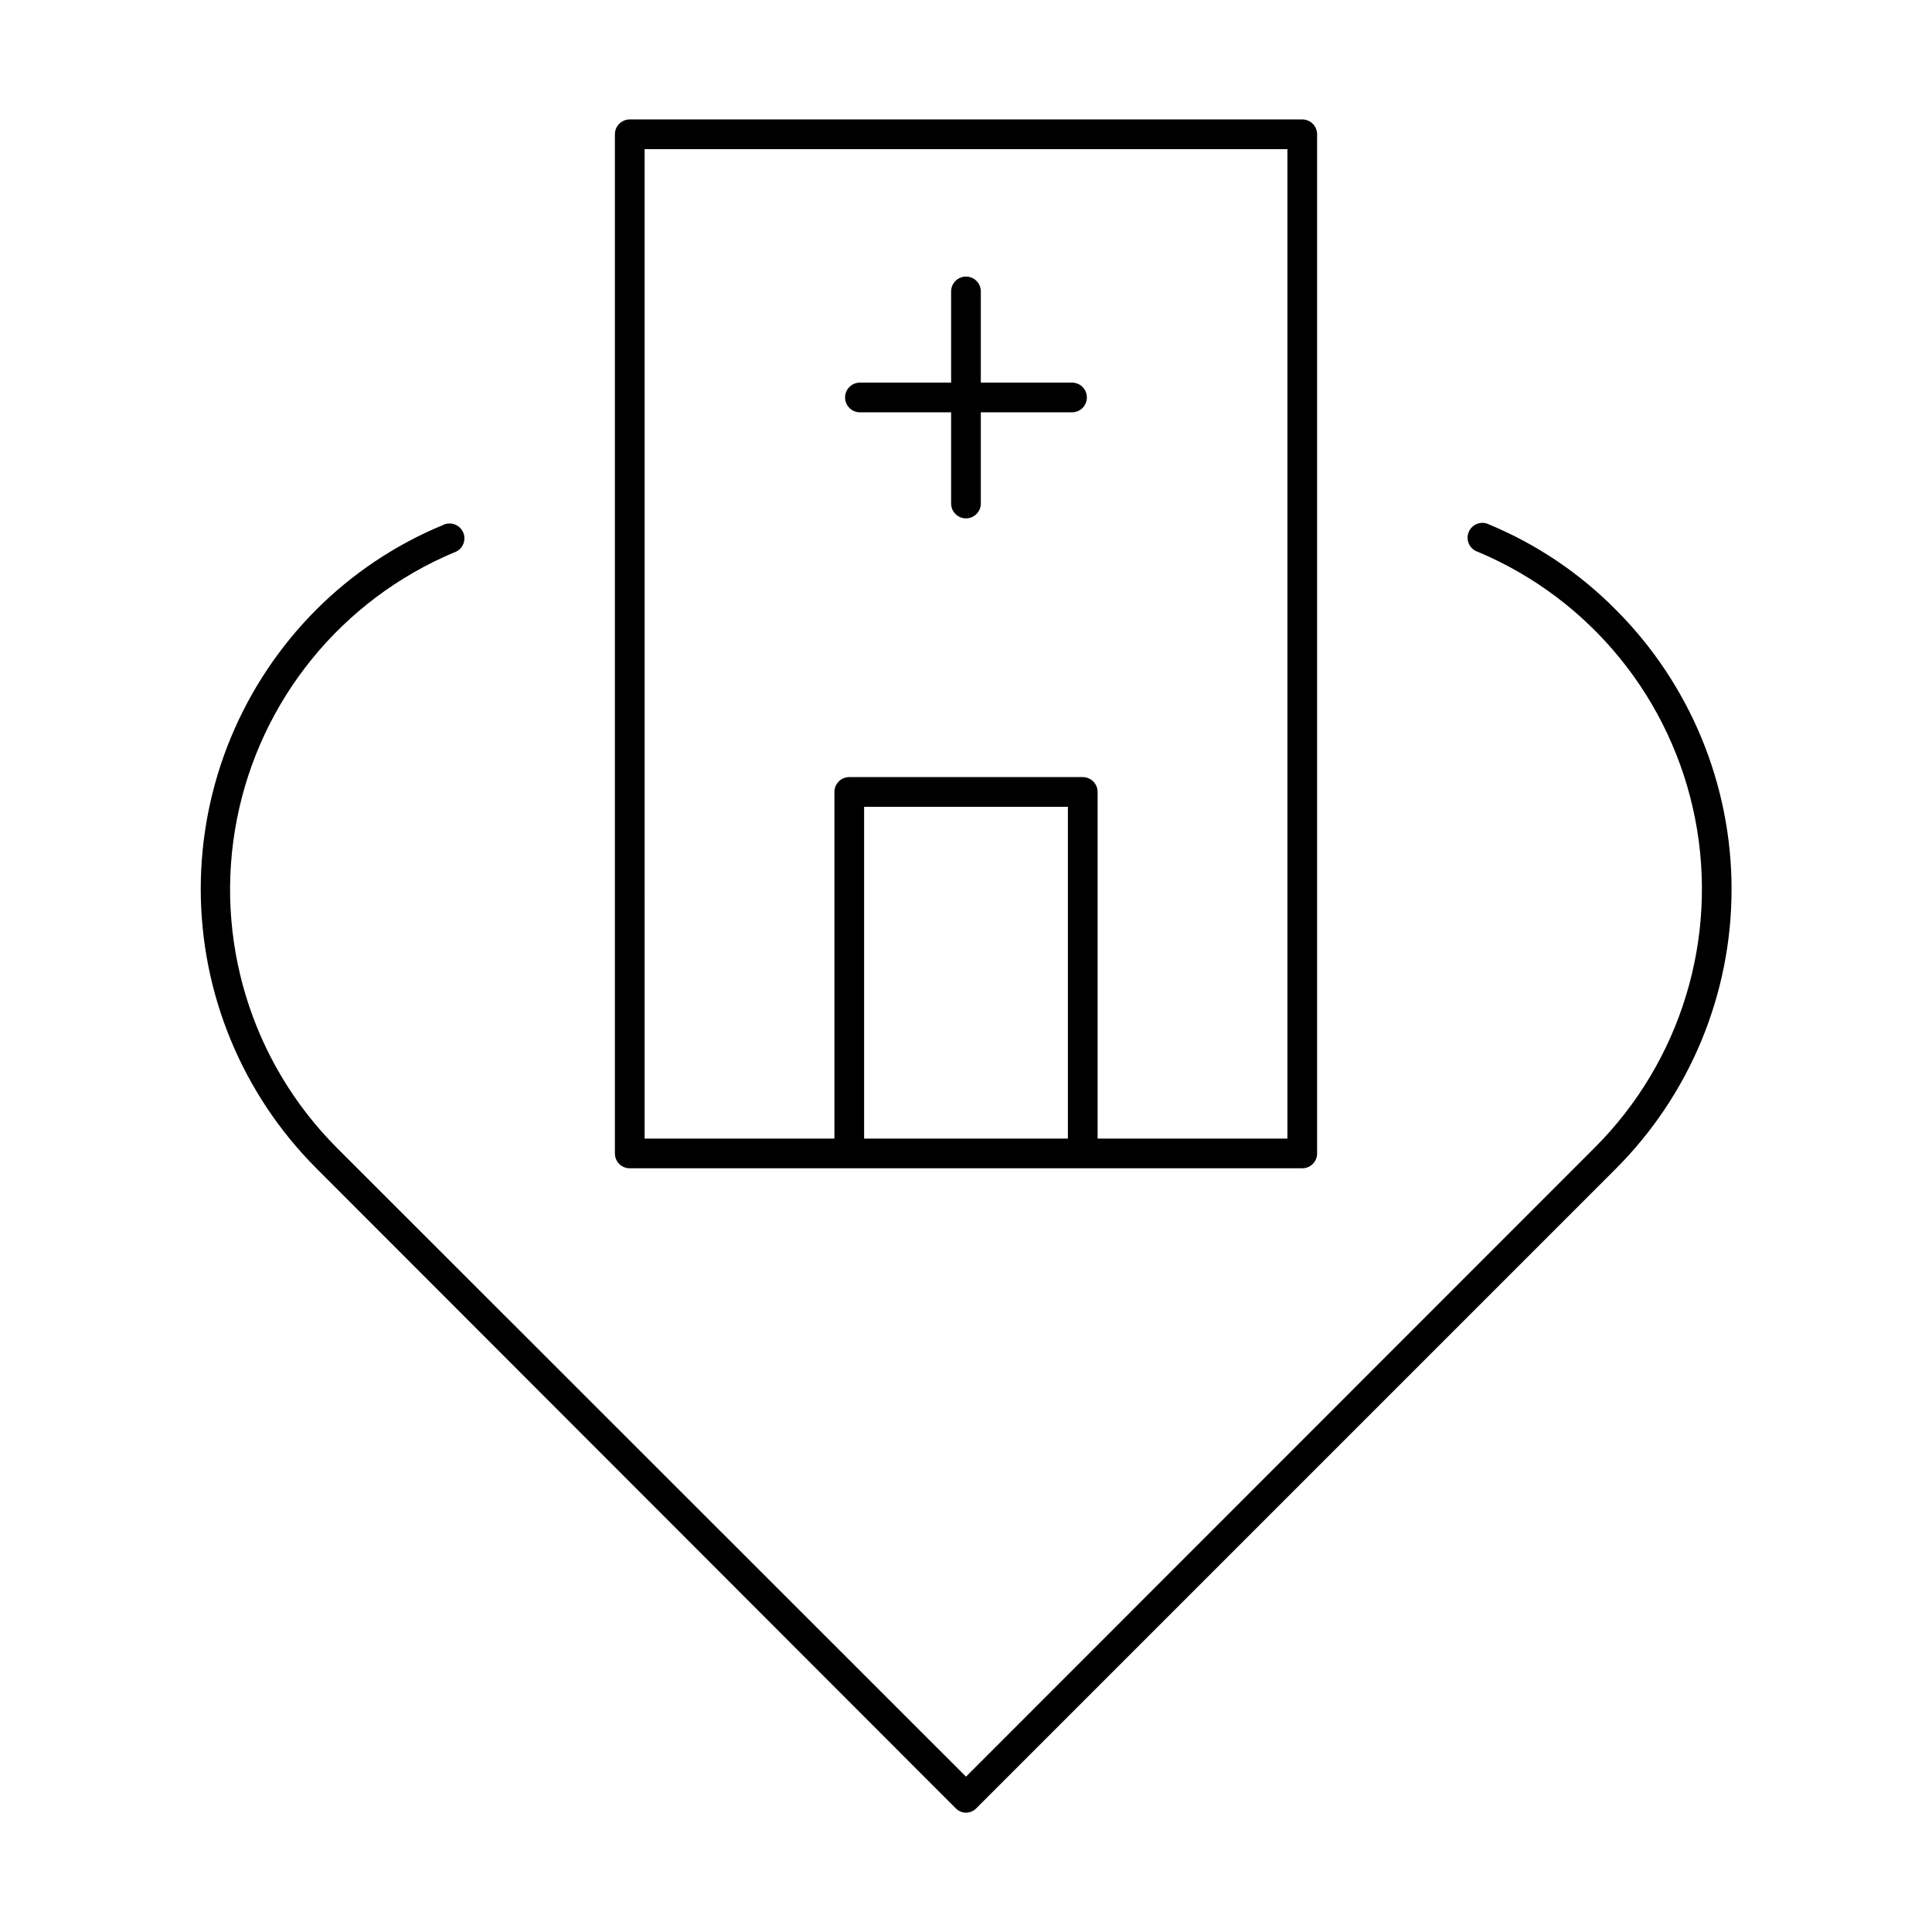
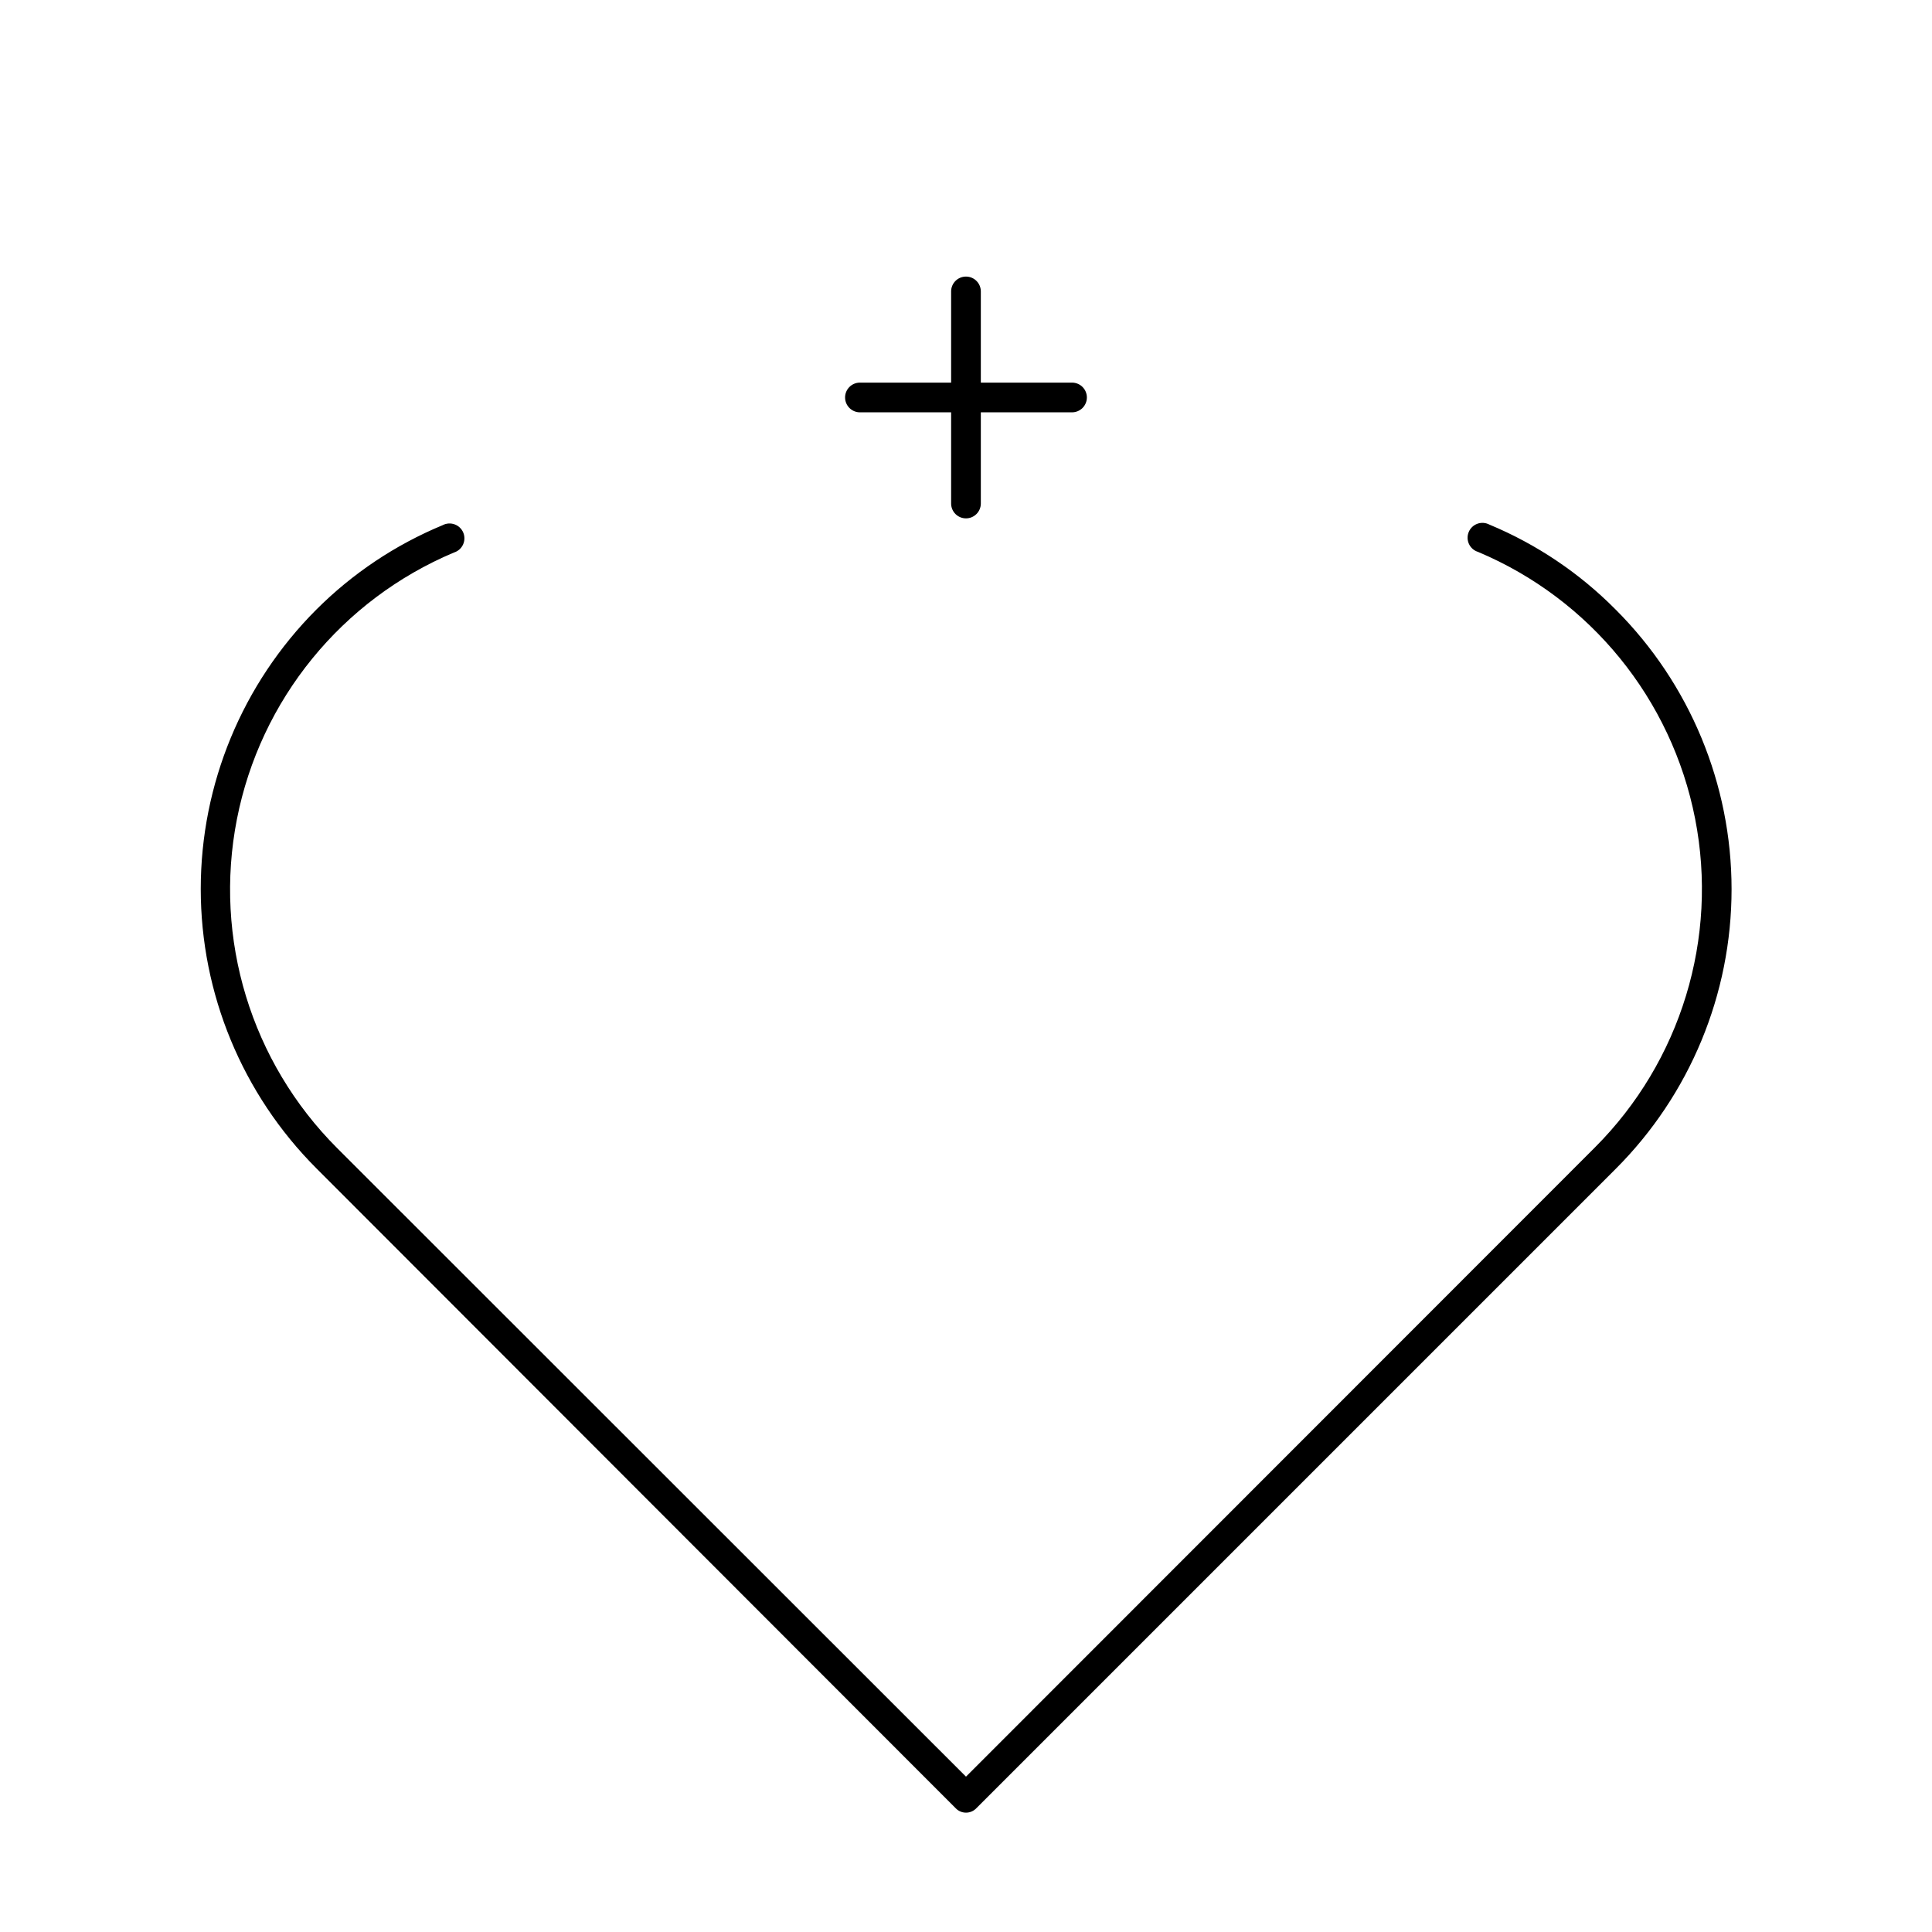
<svg xmlns="http://www.w3.org/2000/svg" fill="#000000" width="800px" height="800px" version="1.1" viewBox="144 144 512 512">
  <g>
    <path d="m572.16 305.54c-9.551-9.648-20.922-17.305-33.457-22.516-0.98-0.52-2.133-0.602-3.18-0.227-1.043 0.379-1.879 1.176-2.301 2.203-0.426 1.023-0.395 2.18 0.078 3.184 0.473 1.004 1.352 1.758 2.41 2.082 29.742 12.516 51.301 39.016 57.508 70.68 6.207 31.664-3.754 64.34-26.57 87.156l-166.65 166.73-166.65-166.57c-22.812-22.816-32.773-55.492-26.566-87.156 6.203-31.664 27.766-58.16 57.504-70.676 1.062-0.324 1.938-1.082 2.41-2.086 0.477-1 0.504-2.16 0.082-3.184-0.426-1.027-1.262-1.824-2.305-2.199-1.043-0.379-2.199-0.297-3.18 0.223-12.512 5.188-23.879 12.785-33.457 22.359-19.617 19.645-30.637 46.273-30.637 74.035 0 27.762 11.02 54.391 30.637 74.035l169.41 169.57c0.715 0.758 1.711 1.191 2.758 1.191 1.043 0 2.039-0.434 2.754-1.191l169.41-169.41c19.664-19.652 30.715-46.316 30.715-74.117 0-27.801-11.051-54.461-30.715-74.113z" />
-     <path d="m310.89 453.61h178.22c1.043 0 2.047-0.414 2.785-1.152s1.152-1.738 1.152-2.781v-270.09c0-1.043-0.414-2.047-1.152-2.785s-1.742-1.152-2.785-1.152h-178.22c-2.172 0-3.934 1.762-3.934 3.938v270.09c0 1.043 0.414 2.043 1.152 2.781s1.738 1.152 2.781 1.152zm62.109-7.871v-87.93h54.004v87.93zm-58.172-262.21h170.35v262.21h-50.301v-91.867c0-1.043-0.414-2.043-1.152-2.781-0.738-0.738-1.738-1.152-2.781-1.152h-61.875c-2.176 0-3.938 1.762-3.938 3.934v91.867h-50.301z" />
    <path d="m371.89 253.27h24.168v24.168-0.004c0 2.176 1.762 3.938 3.938 3.938 2.172 0 3.934-1.762 3.934-3.938v-24.164h24.168c1.043 0 2.047-0.418 2.785-1.156 0.734-0.738 1.152-1.738 1.152-2.781s-0.418-2.047-1.152-2.785c-0.738-0.734-1.742-1.152-2.785-1.152h-24.168v-24.164c0-2.176-1.762-3.938-3.934-3.938-2.176 0-3.938 1.762-3.938 3.938v24.168l-24.168-0.004c-2.172 0-3.934 1.762-3.934 3.938 0 1.043 0.414 2.043 1.152 2.781s1.738 1.156 2.781 1.156z" />
  </g>
</svg>